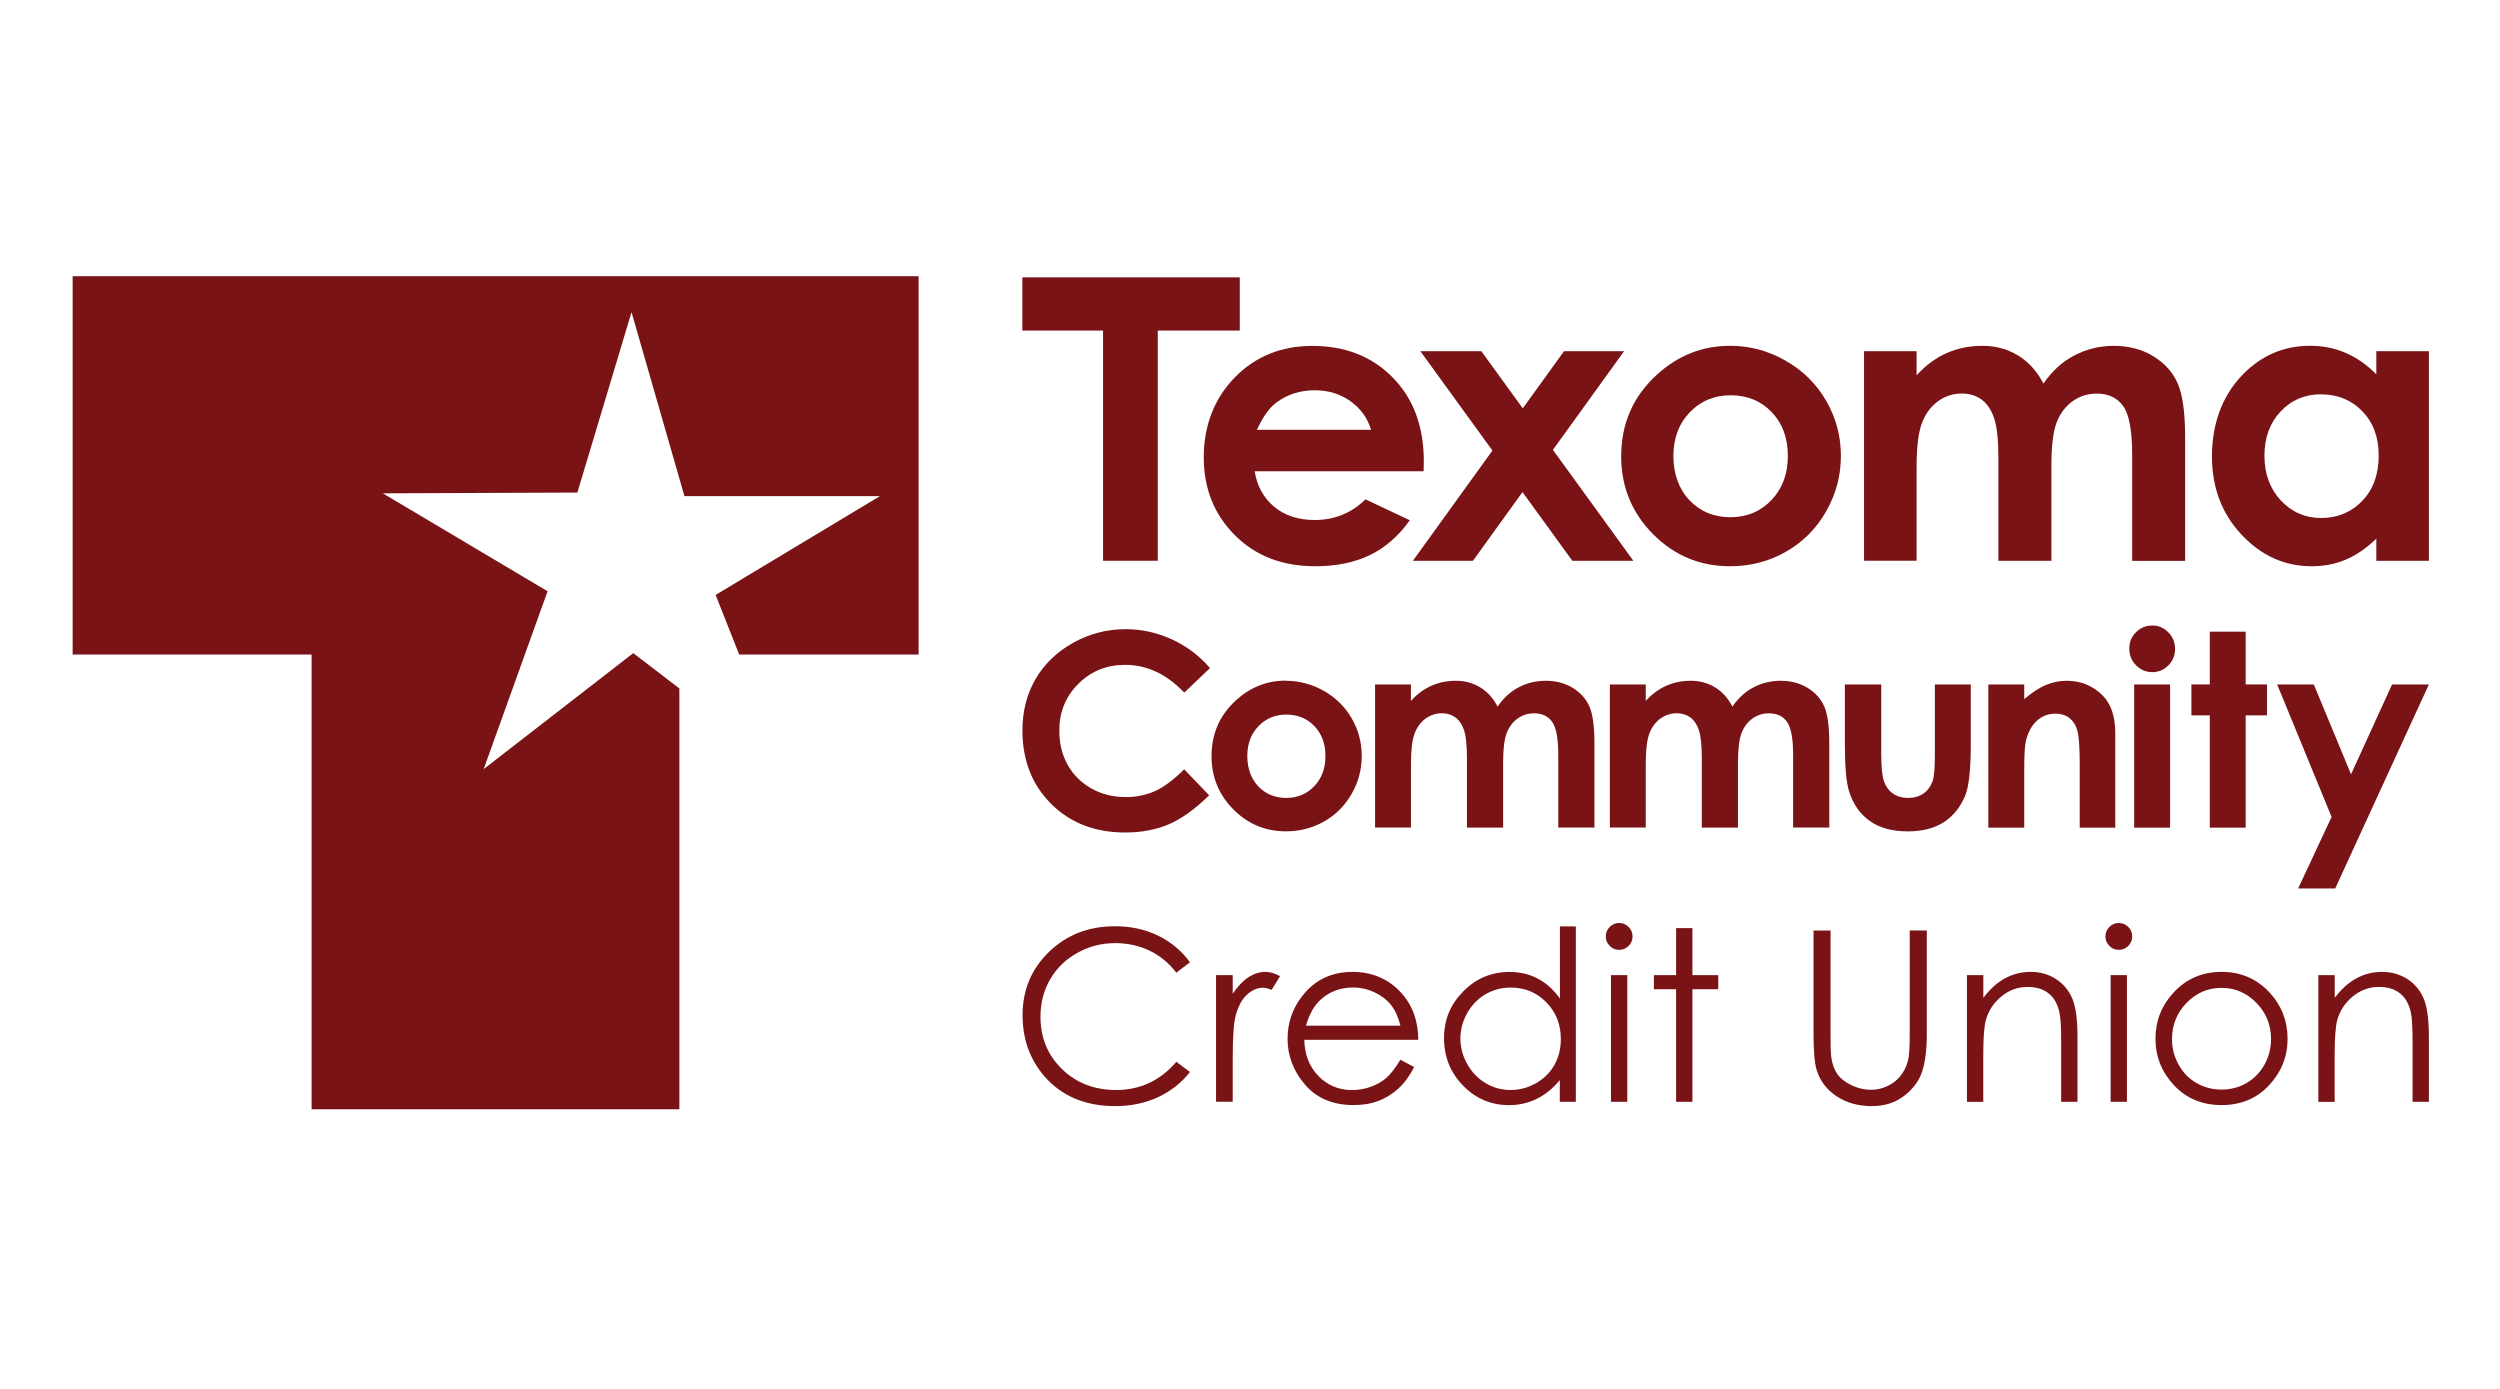
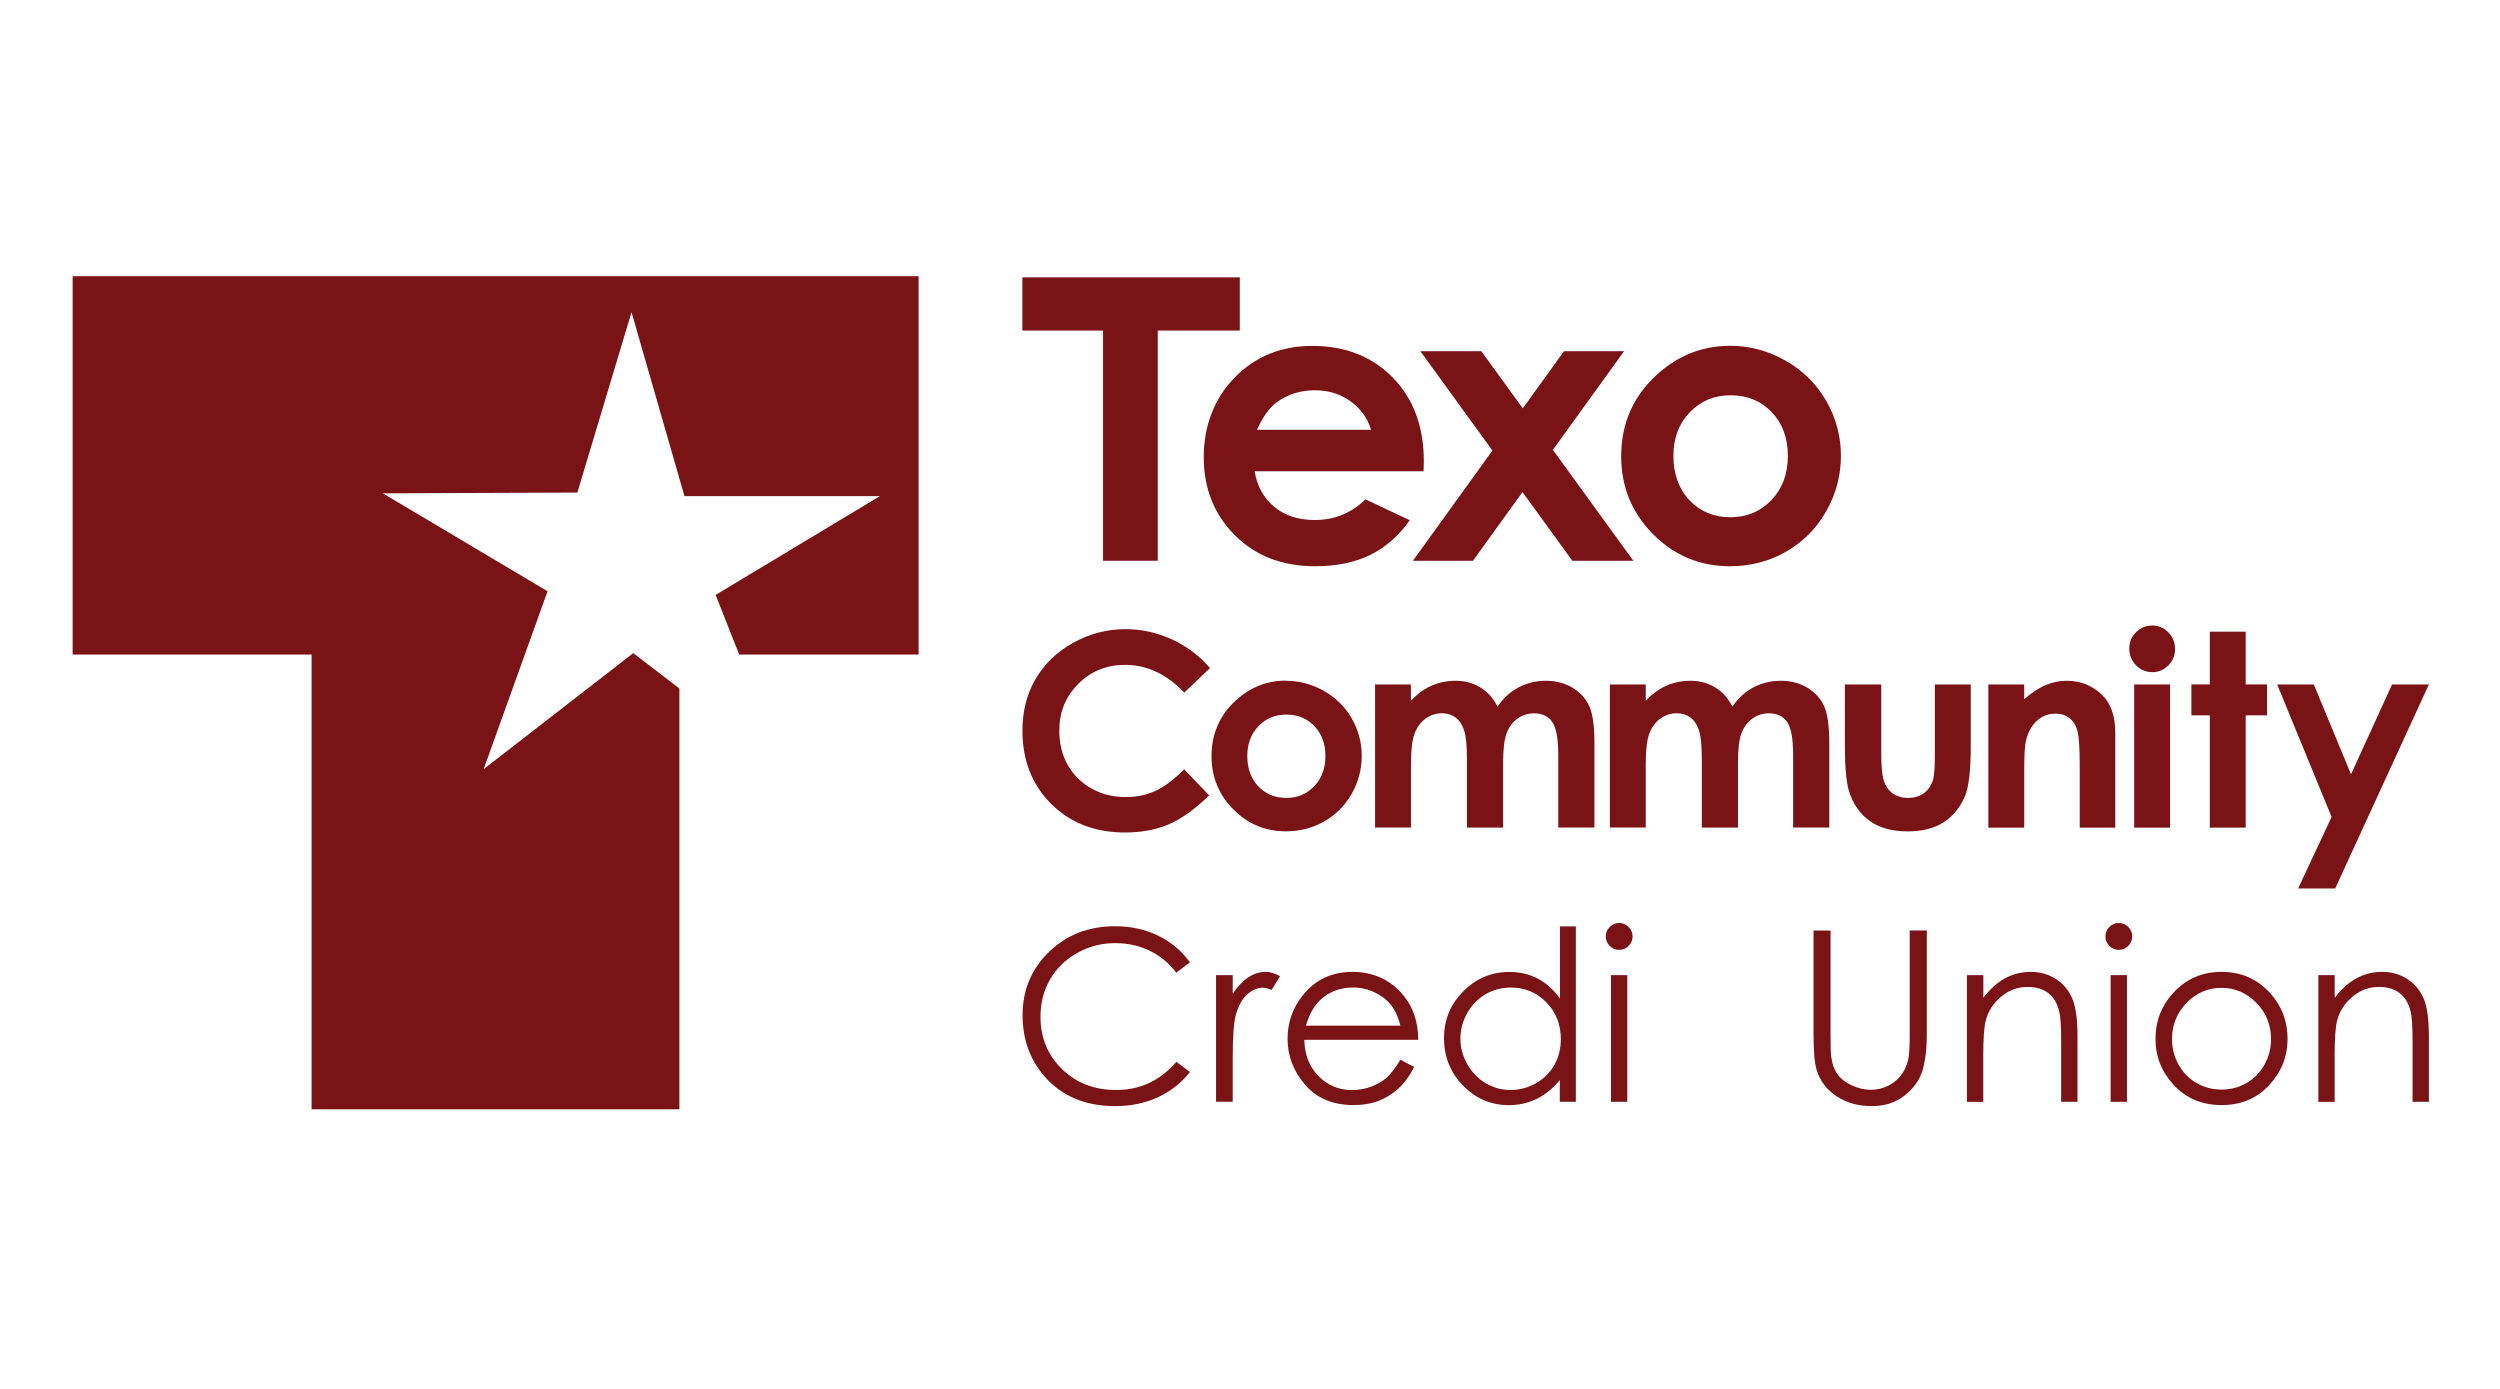
<svg xmlns="http://www.w3.org/2000/svg" id="Layer_1" viewBox="0 0 360 200">
  <defs>
    <style>.cls-1,.cls-2{fill:#7a1316;}.cls-2{fill-rule:evenodd;}</style>
  </defs>
  <polygon class="cls-2" points="10.46 39.77 10.46 94.25 44.87 94.25 44.87 159.73 97.83 159.73 97.83 99.14 91.19 94.05 69.65 110.75 78.85 85.14 55.13 71.04 83.14 70.93 90.94 44.95 98.56 71.44 126.71 71.44 103.05 85.67 106.44 94.25 132.28 94.25 132.28 39.77 10.46 39.77" />
  <path class="cls-1" d="M147.23,39.94h31.3v7.66h-11.81v33.15h-7.88v-33.15h-11.62v-7.66h0Z" />
  <path class="cls-1" d="M205,67.86h-24.33c.35,2.14,1.29,3.85,2.82,5.12,1.53,1.27,3.47,1.9,5.84,1.9,2.83,0,5.26-.99,7.3-2.97l6.38,3c-1.59,2.26-3.5,3.92-5.72,5.01-2.22,1.08-4.86,1.62-7.91,1.62-4.73,0-8.59-1.49-11.57-4.48-2.98-2.99-4.47-6.73-4.47-11.22s1.49-8.43,4.45-11.47c2.97-3.04,6.69-4.56,11.17-4.56,4.75,0,8.62,1.52,11.6,4.56,2.98,3.04,4.47,7.06,4.47,12.06l-.03,1.44h0ZM197.43,61.89c-.5-1.68-1.49-3.05-2.96-4.11-1.47-1.05-3.18-1.58-5.13-1.58-2.11,0-3.97.59-5.56,1.78-1,.74-1.93,2.04-2.78,3.91h16.43Z" />
  <path class="cls-1" d="M204.52,50.57h8.79l5.97,8.23,5.94-8.23h8.65l-10.25,14.21,11.59,15.98h-8.79l-7.18-9.9-7.14,9.9h-8.65l11.46-15.88-10.38-14.31h-.01Z" />
  <path class="cls-1" d="M249.08,49.79c2.85,0,5.53.71,8.03,2.14,2.51,1.42,4.46,3.36,5.87,5.8,1.4,2.44,2.11,5.08,2.11,7.91s-.71,5.51-2.12,7.99-3.34,4.42-5.78,5.81c-2.44,1.4-5.13,2.1-8.07,2.1-4.33,0-8.02-1.54-11.08-4.62-3.06-3.08-4.59-6.82-4.59-11.22,0-4.72,1.73-8.65,5.19-11.79,3.03-2.74,6.52-4.11,10.46-4.11h-.02ZM249.2,56.92c-2.35,0-4.31.82-5.88,2.46-1.57,1.63-2.35,3.73-2.35,6.28s.77,4.75,2.32,6.38,3.51,2.44,5.88,2.44,4.35-.82,5.92-2.47,2.36-3.76,2.36-6.35-.77-4.69-2.32-6.31c-1.55-1.62-3.52-2.43-5.93-2.43Z" />
-   <path class="cls-1" d="M268.42,50.57h7.57v3.47c1.3-1.42,2.73-2.49,4.32-3.19,1.58-.7,3.31-1.05,5.18-1.05s3.59.46,5.11,1.39c1.52.92,2.74,2.28,3.66,4.05,1.2-1.78,2.68-3.13,4.43-4.05,1.75-.92,3.66-1.39,5.73-1.39s4.04.5,5.66,1.5c1.63,1,2.8,2.3,3.51,3.91s1.07,4.23,1.07,7.85v17.7h-7.63v-15.31c0-3.42-.43-5.74-1.28-6.95-.85-1.21-2.13-1.82-3.83-1.82-1.3,0-2.46.37-3.48,1.11s-1.79,1.76-2.29,3.06c-.5,1.31-.75,3.4-.75,6.29v13.62h-7.63v-14.62c0-2.7-.2-4.66-.6-5.87s-1-2.11-1.79-2.71c-.8-.59-1.76-.89-2.89-.89-1.26,0-2.41.38-3.43,1.12-1.03.75-1.8,1.8-2.31,3.15-.51,1.35-.76,3.48-.76,6.38v13.43h-7.57v-30.19h0Z" />
-   <path class="cls-1" d="M342.19,50.57h7.57v30.19h-7.57v-3.19c-1.48,1.41-2.96,2.42-4.45,3.04-1.49.62-3.1.93-4.84.93-3.9,0-7.27-1.51-10.11-4.54-2.84-3.02-4.27-6.78-4.27-11.28s1.38-8.48,4.13-11.46,6.1-4.47,10.03-4.47c1.81,0,3.51.34,5.1,1.03s3.06,1.71,4.41,3.08v-3.33h0ZM334.23,56.78c-2.34,0-4.29.83-5.83,2.48-1.55,1.65-2.32,3.78-2.32,6.37s.79,4.75,2.36,6.44c1.58,1.68,3.51,2.52,5.82,2.52s4.35-.83,5.92-2.48c1.57-1.65,2.35-3.82,2.35-6.5s-.78-4.75-2.35-6.38-3.55-2.44-5.95-2.44h0Z" />
  <path class="cls-1" d="M174.24,96.2l-3.71,3.54c-2.53-2.67-5.37-4-8.52-4-2.66,0-4.91.91-6.73,2.73-1.83,1.82-2.74,4.07-2.74,6.73,0,1.86.4,3.51,1.21,4.95.81,1.44,1.95,2.57,3.43,3.4s3.12,1.23,4.92,1.23c1.54,0,2.95-.29,4.22-.86,1.28-.58,2.68-1.62,4.2-3.14l3.6,3.75c-2.06,2.01-4.01,3.4-5.84,4.18s-3.92,1.17-6.27,1.17c-4.33,0-7.88-1.37-10.64-4.12s-4.14-6.27-4.14-10.57c0-2.78.63-5.25,1.89-7.41s3.06-3.9,5.4-5.21c2.34-1.31,4.87-1.97,7.57-1.97,2.3,0,4.51.49,6.64,1.46,2.13.97,3.96,2.35,5.51,4.14h0Z" />
  <path class="cls-1" d="M185.15,98.03c1.94,0,3.77.49,5.49,1.46,1.71.97,3.05,2.29,4.01,3.96.96,1.67,1.44,3.47,1.44,5.4s-.48,3.77-1.45,5.46-2.28,3.02-3.95,3.97c-1.67.95-3.51,1.43-5.52,1.43-2.96,0-5.48-1.05-7.57-3.16-2.09-2.11-3.14-4.66-3.14-7.67,0-3.22,1.18-5.91,3.54-8.06,2.07-1.87,4.45-2.81,7.15-2.81v.02ZM185.23,102.9c-1.61,0-2.95.56-4.02,1.68s-1.6,2.55-1.6,4.29.53,3.25,1.58,4.36c1.06,1.11,2.4,1.67,4.02,1.67s2.97-.56,4.04-1.69c1.08-1.12,1.61-2.57,1.61-4.34s-.53-3.21-1.59-4.31c-1.06-1.11-2.41-1.66-4.05-1.66h.01Z" />
  <path class="cls-1" d="M198,98.56h5.17v2.37c.89-.97,1.87-1.7,2.95-2.18s2.26-.72,3.54-.72,2.45.32,3.49.95c1.04.63,1.87,1.55,2.5,2.77.82-1.21,1.83-2.14,3.03-2.77s2.5-.95,3.92-.95,2.76.34,3.87,1.02,1.91,1.57,2.4,2.67c.49,1.1.73,2.89.73,5.36v12.09h-5.21v-10.46c0-2.34-.29-3.92-.87-4.75s-1.46-1.24-2.62-1.24c-.89,0-1.68.25-2.38.76-.7.51-1.22,1.2-1.56,2.09s-.51,2.32-.51,4.29v9.31h-5.21v-9.99c0-1.84-.14-3.18-.41-4.01s-.68-1.44-1.23-1.85c-.54-.4-1.2-.61-1.97-.61-.86,0-1.64.26-2.35.77-.7.51-1.23,1.23-1.58,2.15s-.52,2.38-.52,4.36v9.17h-5.17v-20.62.02Z" />
  <path class="cls-1" d="M231.82,98.56h5.17v2.37c.88-.97,1.87-1.7,2.95-2.18s2.26-.72,3.54-.72,2.45.32,3.49.95c1.04.63,1.87,1.55,2.5,2.77.82-1.21,1.83-2.14,3.03-2.77s2.5-.95,3.92-.95,2.76.34,3.87,1.02,1.91,1.57,2.4,2.67.73,2.89.73,5.36v12.09h-5.21v-10.46c0-2.34-.29-3.92-.87-4.75s-1.45-1.24-2.62-1.24c-.88,0-1.68.25-2.38.76-.7.51-1.22,1.2-1.56,2.09s-.51,2.32-.51,4.29v9.31h-5.21v-9.99c0-1.84-.14-3.18-.41-4.01s-.68-1.44-1.23-1.85c-.54-.4-1.2-.61-1.98-.61-.86,0-1.64.26-2.35.77-.7.51-1.23,1.23-1.58,2.15s-.52,2.38-.52,4.36v9.17h-5.17v-20.62.02Z" />
  <path class="cls-1" d="M265.67,98.56h5.23v9.93c0,1.93.13,3.28.4,4.03s.69,1.34,1.28,1.75,1.32.63,2.18.63,1.59-.21,2.2-.62c.6-.41,1.05-1.01,1.34-1.81.22-.59.32-1.86.32-3.81v-10.1h5.17v8.74c0,3.6-.28,6.07-.85,7.39-.7,1.62-1.72,2.86-3.07,3.73-1.35.86-3.07,1.3-5.16,1.3-2.26,0-4.09-.51-5.49-1.52-1.4-1.01-2.38-2.42-2.95-4.23-.4-1.25-.61-3.53-.61-6.82v-8.59h0Z" />
  <path class="cls-1" d="M286.32,98.56h5.17v2.11c1.17-.99,2.24-1.68,3.19-2.06.95-.39,1.93-.58,2.92-.58,2.04,0,3.78.71,5.2,2.14,1.2,1.21,1.8,3.01,1.8,5.38v13.63h-5.12v-9.03c0-2.46-.11-4.1-.33-4.9-.22-.81-.61-1.42-1.15-1.85s-1.23-.63-2.03-.63c-1.05,0-1.94.35-2.69,1.05-.75.7-1.27,1.67-1.56,2.91-.15.64-.23,2.04-.23,4.18v8.27h-5.17v-20.62h0Z" />
  <path class="cls-1" d="M309.91,90.07c.91,0,1.69.33,2.33.99.65.66.97,1.45.97,2.39s-.32,1.71-.96,2.36c-.64.65-1.41.98-2.31.98s-1.7-.33-2.35-.99c-.65-.66-.97-1.47-.97-2.42s.32-1.69.96-2.33,1.42-.97,2.32-.97h.01ZM307.32,98.56h5.17v20.62h-5.17v-20.62Z" />
  <path class="cls-1" d="M318.21,90.96h5.17v7.6h3.07v4.45h-3.07v16.17h-5.17v-16.17h-2.65v-4.45h2.65v-7.6Z" />
  <path class="cls-1" d="M327.9,98.56h5.29l5.36,12.94,5.91-12.94h5.3l-13.49,29.38h-5.34l4.82-10.3-7.84-19.08h-.01Z" />
  <path class="cls-1" d="M171.34,138.58l-1.95,1.49c-1.07-1.4-2.36-2.46-3.86-3.18s-3.15-1.08-4.95-1.08c-1.97,0-3.79.47-5.47,1.42-1.68.94-2.98,2.21-3.9,3.81-.92,1.59-1.38,3.38-1.38,5.37,0,3.01,1.03,5.52,3.09,7.53s4.66,3.02,7.81,3.02c3.45,0,6.34-1.35,8.67-4.06l1.95,1.47c-1.23,1.57-2.76,2.77-4.6,3.63-1.84.85-3.89,1.28-6.16,1.28-4.32,0-7.72-1.44-10.21-4.31-2.09-2.43-3.13-5.35-3.13-8.78,0-3.61,1.26-6.65,3.8-9.11s5.7-3.7,9.51-3.7c2.3,0,4.38.46,6.24,1.37,1.85.91,3.37,2.19,4.56,3.83h-.02Z" />
  <path class="cls-1" d="M175.11,140.42h2.4v2.67c.71-1.05,1.47-1.84,2.26-2.36.79-.52,1.62-.78,2.48-.78.65,0,1.34.21,2.08.62l-1.22,1.98c-.49-.21-.9-.32-1.24-.32-.78,0-1.54.32-2.26.96-.73.64-1.28,1.64-1.66,2.99-.29,1.04-.44,3.14-.44,6.3v6.17h-2.4v-18.24h0Z" />
  <path class="cls-1" d="M201.66,152.61l1.98,1.04c-.65,1.27-1.4,2.3-2.25,3.08s-1.81,1.38-2.87,1.79c-1.06.41-2.27.61-3.61.61-2.98,0-5.3-.98-6.98-2.93s-2.52-4.16-2.52-6.61c0-2.31.71-4.38,2.13-6.19,1.8-2.3,4.21-3.45,7.23-3.45s5.59,1.18,7.45,3.54c1.32,1.67,1.99,3.74,2.01,6.24h-16.41c.04,2.12.72,3.86,2.03,5.21s2.93,2.03,4.85,2.03c.93,0,1.83-.16,2.71-.48s1.63-.75,2.24-1.29,1.28-1.4,2-2.59h0ZM201.66,147.7c-.31-1.25-.77-2.25-1.37-3-.6-.75-1.39-1.35-2.37-1.81s-2.02-.69-3.11-.69c-1.79,0-3.33.58-4.62,1.73-.94.84-1.65,2.1-2.13,3.77h13.6,0Z" />
  <path class="cls-1" d="M226.92,133.38v25.28h-2.31v-3.13c-.98,1.2-2.09,2.1-3.31,2.7s-2.56.91-4.01.91c-2.58,0-4.79-.94-6.61-2.81s-2.74-4.15-2.74-6.83.92-4.87,2.77-6.74c1.84-1.87,4.06-2.8,6.66-2.8,1.5,0,2.85.32,4.07.96,1.21.64,2.28,1.59,3.19,2.87v-10.39h2.31l-.02-.02ZM217.54,142.21c-1.31,0-2.51.32-3.62.96-1.1.64-1.98,1.54-2.64,2.71-.65,1.16-.98,2.39-.98,3.68s.33,2.51.99,3.68,1.54,2.08,2.65,2.74c1.11.66,2.3.98,3.58.98s2.5-.32,3.65-.97c1.15-.65,2.03-1.52,2.66-2.63.62-1.1.93-2.35.93-3.73,0-2.11-.69-3.87-2.08-5.29s-3.1-2.13-5.13-2.13h0Z" />
  <path class="cls-1" d="M233.15,132.91c.53,0,.99.19,1.37.57.38.38.57.84.57,1.37s-.19.98-.57,1.36-.83.57-1.37.57-.98-.19-1.35-.57c-.38-.38-.57-.83-.57-1.36s.19-.99.57-1.37c.38-.38.83-.57,1.35-.57ZM231.98,140.42h2.35v18.24h-2.35v-18.24Z" />
-   <path class="cls-1" d="M241.36,133.65h2.35v6.77h3.72v2.03h-3.72v16.21h-2.35v-16.21h-3.2v-2.03h3.2v-6.77Z" />
  <path class="cls-1" d="M261.13,134h2.47v14.89c0,1.77.03,2.87.1,3.3.12.97.41,1.79.85,2.44.45.65,1.14,1.2,2.06,1.64.93.44,1.86.66,2.8.66.82,0,1.6-.17,2.35-.52s1.38-.83,1.88-1.44.87-1.36,1.11-2.23c.17-.63.25-1.91.25-3.86v-14.89h2.46v14.89c0,2.2-.22,3.98-.64,5.34-.43,1.36-1.29,2.54-2.58,3.55-1.29,1.01-2.85,1.51-4.68,1.51-1.99,0-3.69-.48-5.11-1.43-1.42-.95-2.37-2.21-2.85-3.77-.3-.96-.45-2.69-.45-5.2v-14.89h-.02Z" />
  <path class="cls-1" d="M283.25,140.42h2.35v3.27c.94-1.25,1.98-2.19,3.12-2.81,1.14-.62,2.38-.93,3.72-.93s2.57.35,3.63,1.04,1.84,1.63,2.34,2.8c.5,1.17.75,3,.75,5.48v9.39h-2.35v-8.7c0-2.1-.09-3.5-.26-4.21-.27-1.21-.79-2.11-1.57-2.72-.77-.61-1.78-.91-3.02-.91-1.42,0-2.69.47-3.81,1.41s-1.87,2.1-2.22,3.49c-.22.9-.34,2.56-.34,4.96v6.69h-2.35v-18.24h.01Z" />
  <path class="cls-1" d="M305.1,132.91c.53,0,.99.19,1.37.57s.57.84.57,1.37-.19.98-.57,1.36-.83.57-1.37.57-.98-.19-1.35-.57c-.38-.38-.57-.83-.57-1.36s.19-.99.57-1.37c.38-.38.83-.57,1.35-.57ZM303.93,140.42h2.35v18.24h-2.35v-18.24Z" />
  <path class="cls-1" d="M319.9,139.95c2.81,0,5.14,1.02,6.99,3.05,1.68,1.85,2.52,4.05,2.52,6.59s-.89,4.78-2.66,6.68c-1.77,1.91-4.06,2.86-6.84,2.86s-5.09-.95-6.86-2.86c-1.78-1.91-2.66-4.13-2.66-6.68s.84-4.72,2.52-6.57c1.85-2.05,4.18-3.07,7-3.07h0ZM319.9,142.25c-1.95,0-3.63.72-5.03,2.16s-2.1,3.19-2.1,5.23c0,1.32.32,2.55.96,3.69.64,1.14,1.5,2.02,2.59,2.64s2.28.93,3.58.93,2.5-.31,3.58-.93,1.95-1.5,2.59-2.64c.64-1.14.96-2.37.96-3.69,0-2.05-.7-3.79-2.11-5.23-1.41-1.44-3.08-2.16-5.02-2.16h0Z" />
  <path class="cls-1" d="M333.85,140.42h2.35v3.27c.94-1.25,1.98-2.19,3.12-2.81,1.14-.62,2.38-.93,3.72-.93s2.57.35,3.63,1.04,1.84,1.63,2.34,2.8c.5,1.17.75,3,.75,5.48v9.39h-2.35v-8.7c0-2.1-.09-3.5-.26-4.21-.27-1.21-.79-2.11-1.57-2.72-.77-.61-1.78-.91-3.02-.91-1.42,0-2.69.47-3.81,1.41s-1.87,2.1-2.22,3.49c-.22.9-.34,2.56-.34,4.96v6.69h-2.35v-18.24h.01Z" />
</svg>